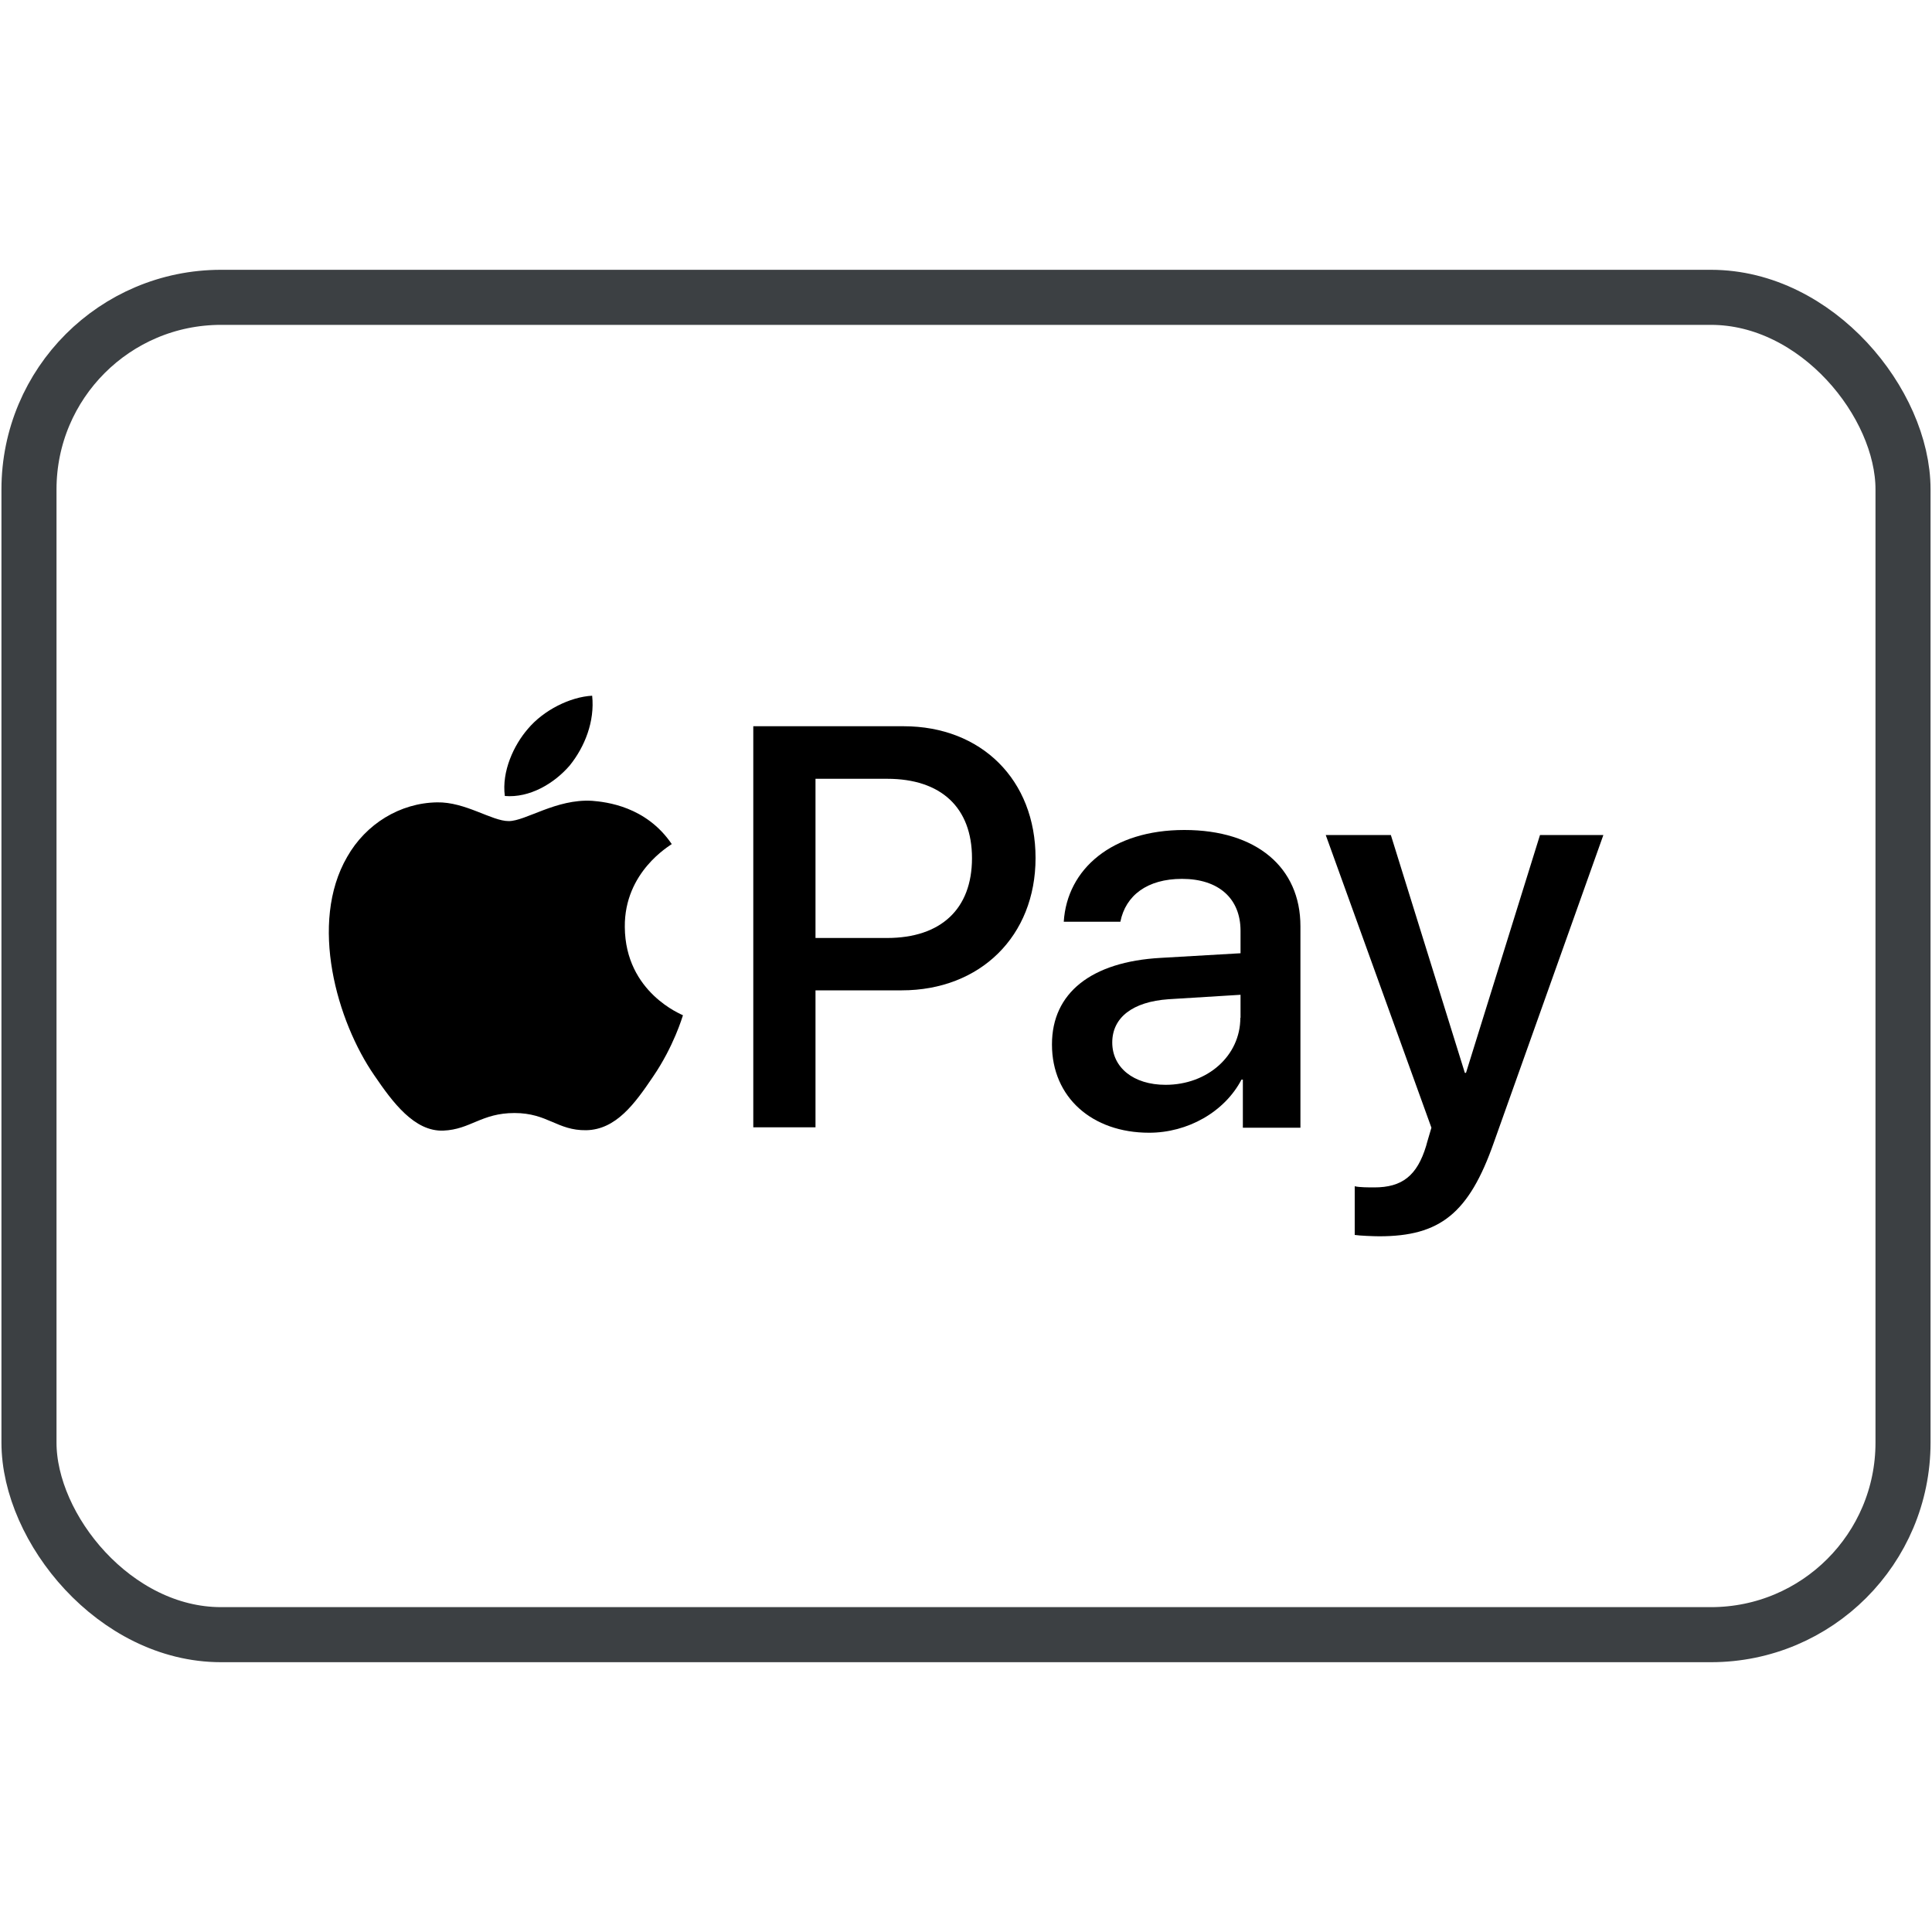
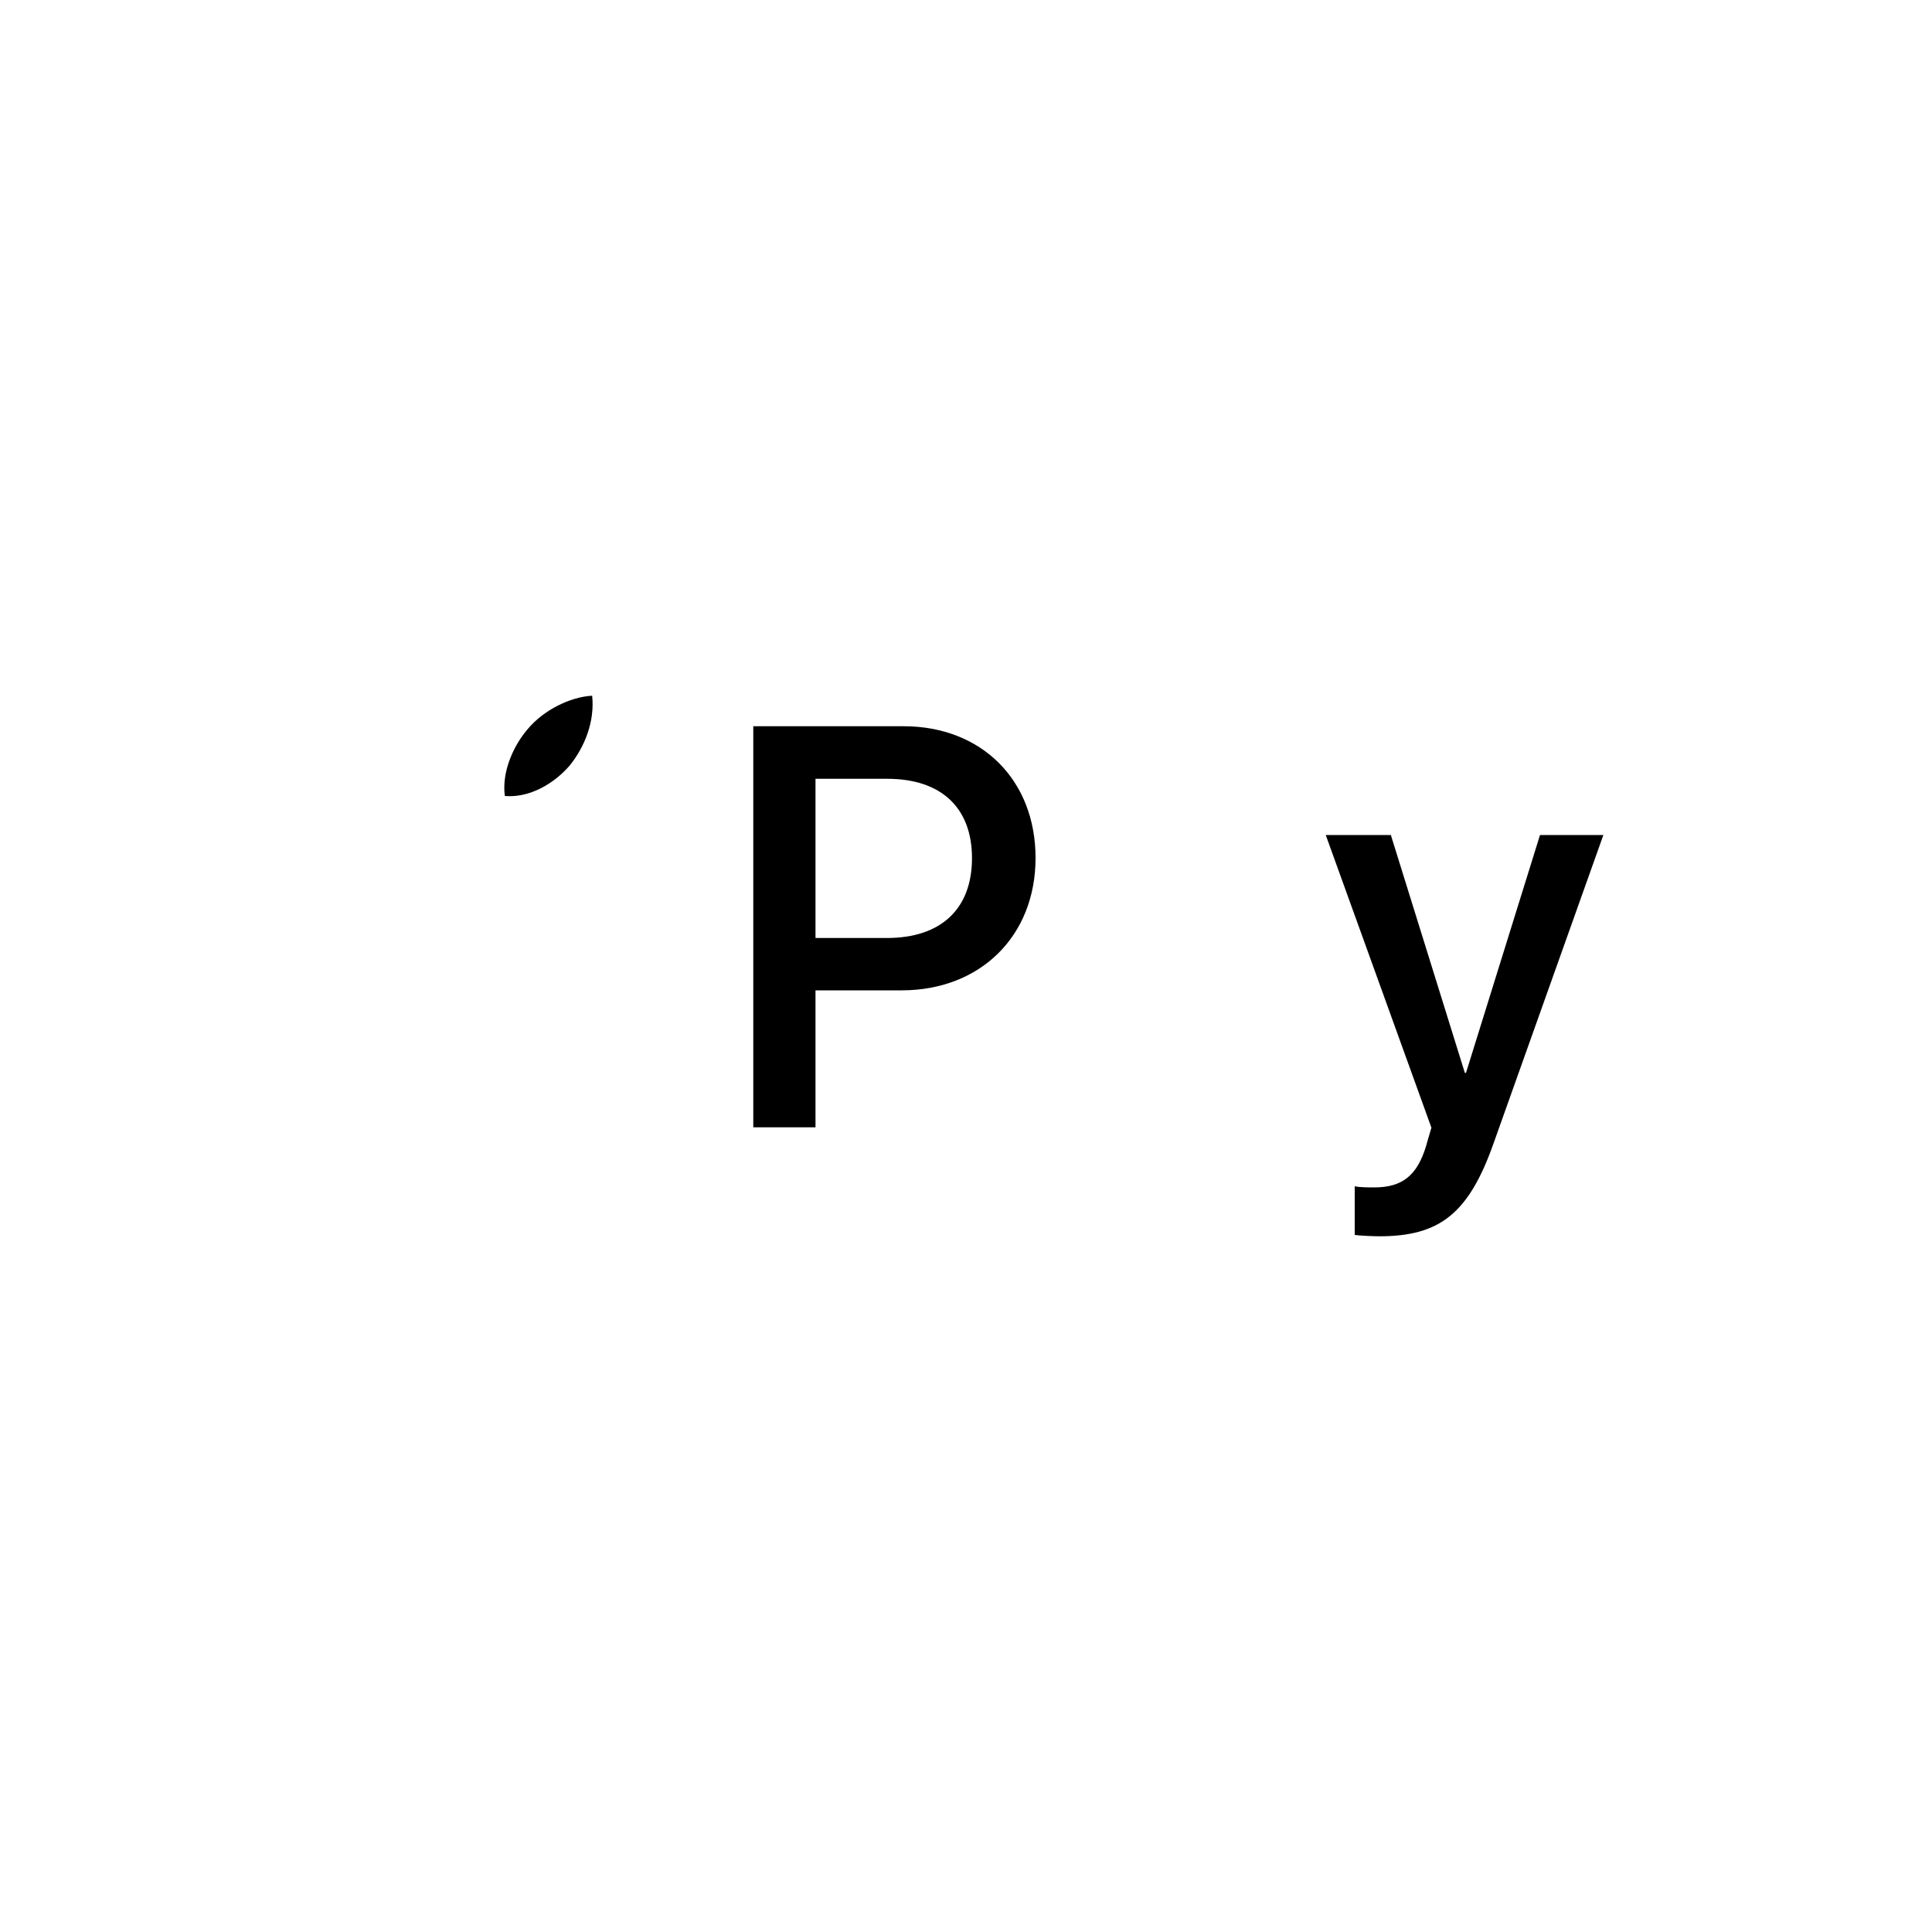
<svg xmlns="http://www.w3.org/2000/svg" id="Apple_Pay" data-name="Apple Pay" viewBox="0 0 100 100">
  <defs>
    <style>
      .cls-1 {
        fill: none;
        stroke: #3c4043;
        stroke-miterlimit: 10;
        stroke-width: 2.85px;
      }
    </style>
  </defs>
-   <rect class="cls-1" x="1.5" y="15.39" width="97" height="69.22" rx="9.94" ry="9.94" />
  <g>
    <g>
      <path d="M29.49,39.62c.78-.97,1.3-2.28,1.16-3.61-1.14.06-2.52.75-3.33,1.72-.72.83-1.36,2.19-1.19,3.47,1.28.11,2.55-.64,3.36-1.58" />
-       <path d="M30.64,41.45c-1.85-.11-3.43,1.05-4.31,1.05s-2.24-1-3.71-.97c-1.91.03-3.68,1.11-4.65,2.82-1.99,3.43-.53,8.52,1.41,11.32.94,1.38,2.07,2.91,3.57,2.85,1.41-.06,1.96-.91,3.68-.91s2.21.91,3.71.89c1.55-.03,2.52-1.38,3.46-2.77,1.08-1.58,1.52-3.1,1.55-3.18-.03-.03-2.99-1.16-3.01-4.57-.03-2.85,2.32-4.2,2.43-4.29-1.33-1.96-3.4-2.18-4.12-2.24" />
    </g>
    <g>
      <path d="M46.77,37.59c4.03,0,6.83,2.78,6.83,6.82s-2.86,6.85-6.93,6.85h-4.46v7.09h-3.22v-20.76h7.78ZM42.21,48.55h3.7c2.8,0,4.4-1.51,4.4-4.13s-1.6-4.11-4.39-4.11h-3.71v8.24Z" />
-       <path d="M54.45,54.05c0-2.65,2.03-4.27,5.62-4.47l4.14-.24v-1.16c0-1.68-1.14-2.69-3.03-2.69-1.8,0-2.92.86-3.19,2.22h-2.93c.17-2.73,2.5-4.75,6.24-4.75s6.01,1.94,6.01,4.98v10.43h-2.98v-2.49h-.07c-.88,1.68-2.79,2.75-4.78,2.75-2.96,0-5.03-1.84-5.03-4.56ZM64.21,52.68v-1.19l-3.73.23c-1.86.13-2.91.95-2.91,2.24s1.09,2.19,2.76,2.19c2.17,0,3.87-1.5,3.87-3.47Z" />
      <path d="M70.12,63.92v-2.52c.23.06.75.06,1.01.06,1.44,0,2.22-.6,2.69-2.16,0-.03.27-.92.27-.93l-5.47-15.15h3.37l3.83,12.31h.06l3.83-12.31h3.28l-5.67,15.92c-1.29,3.67-2.79,4.85-5.93,4.85-.26,0-1.04-.03-1.27-.07Z" />
    </g>
  </g>
</svg>